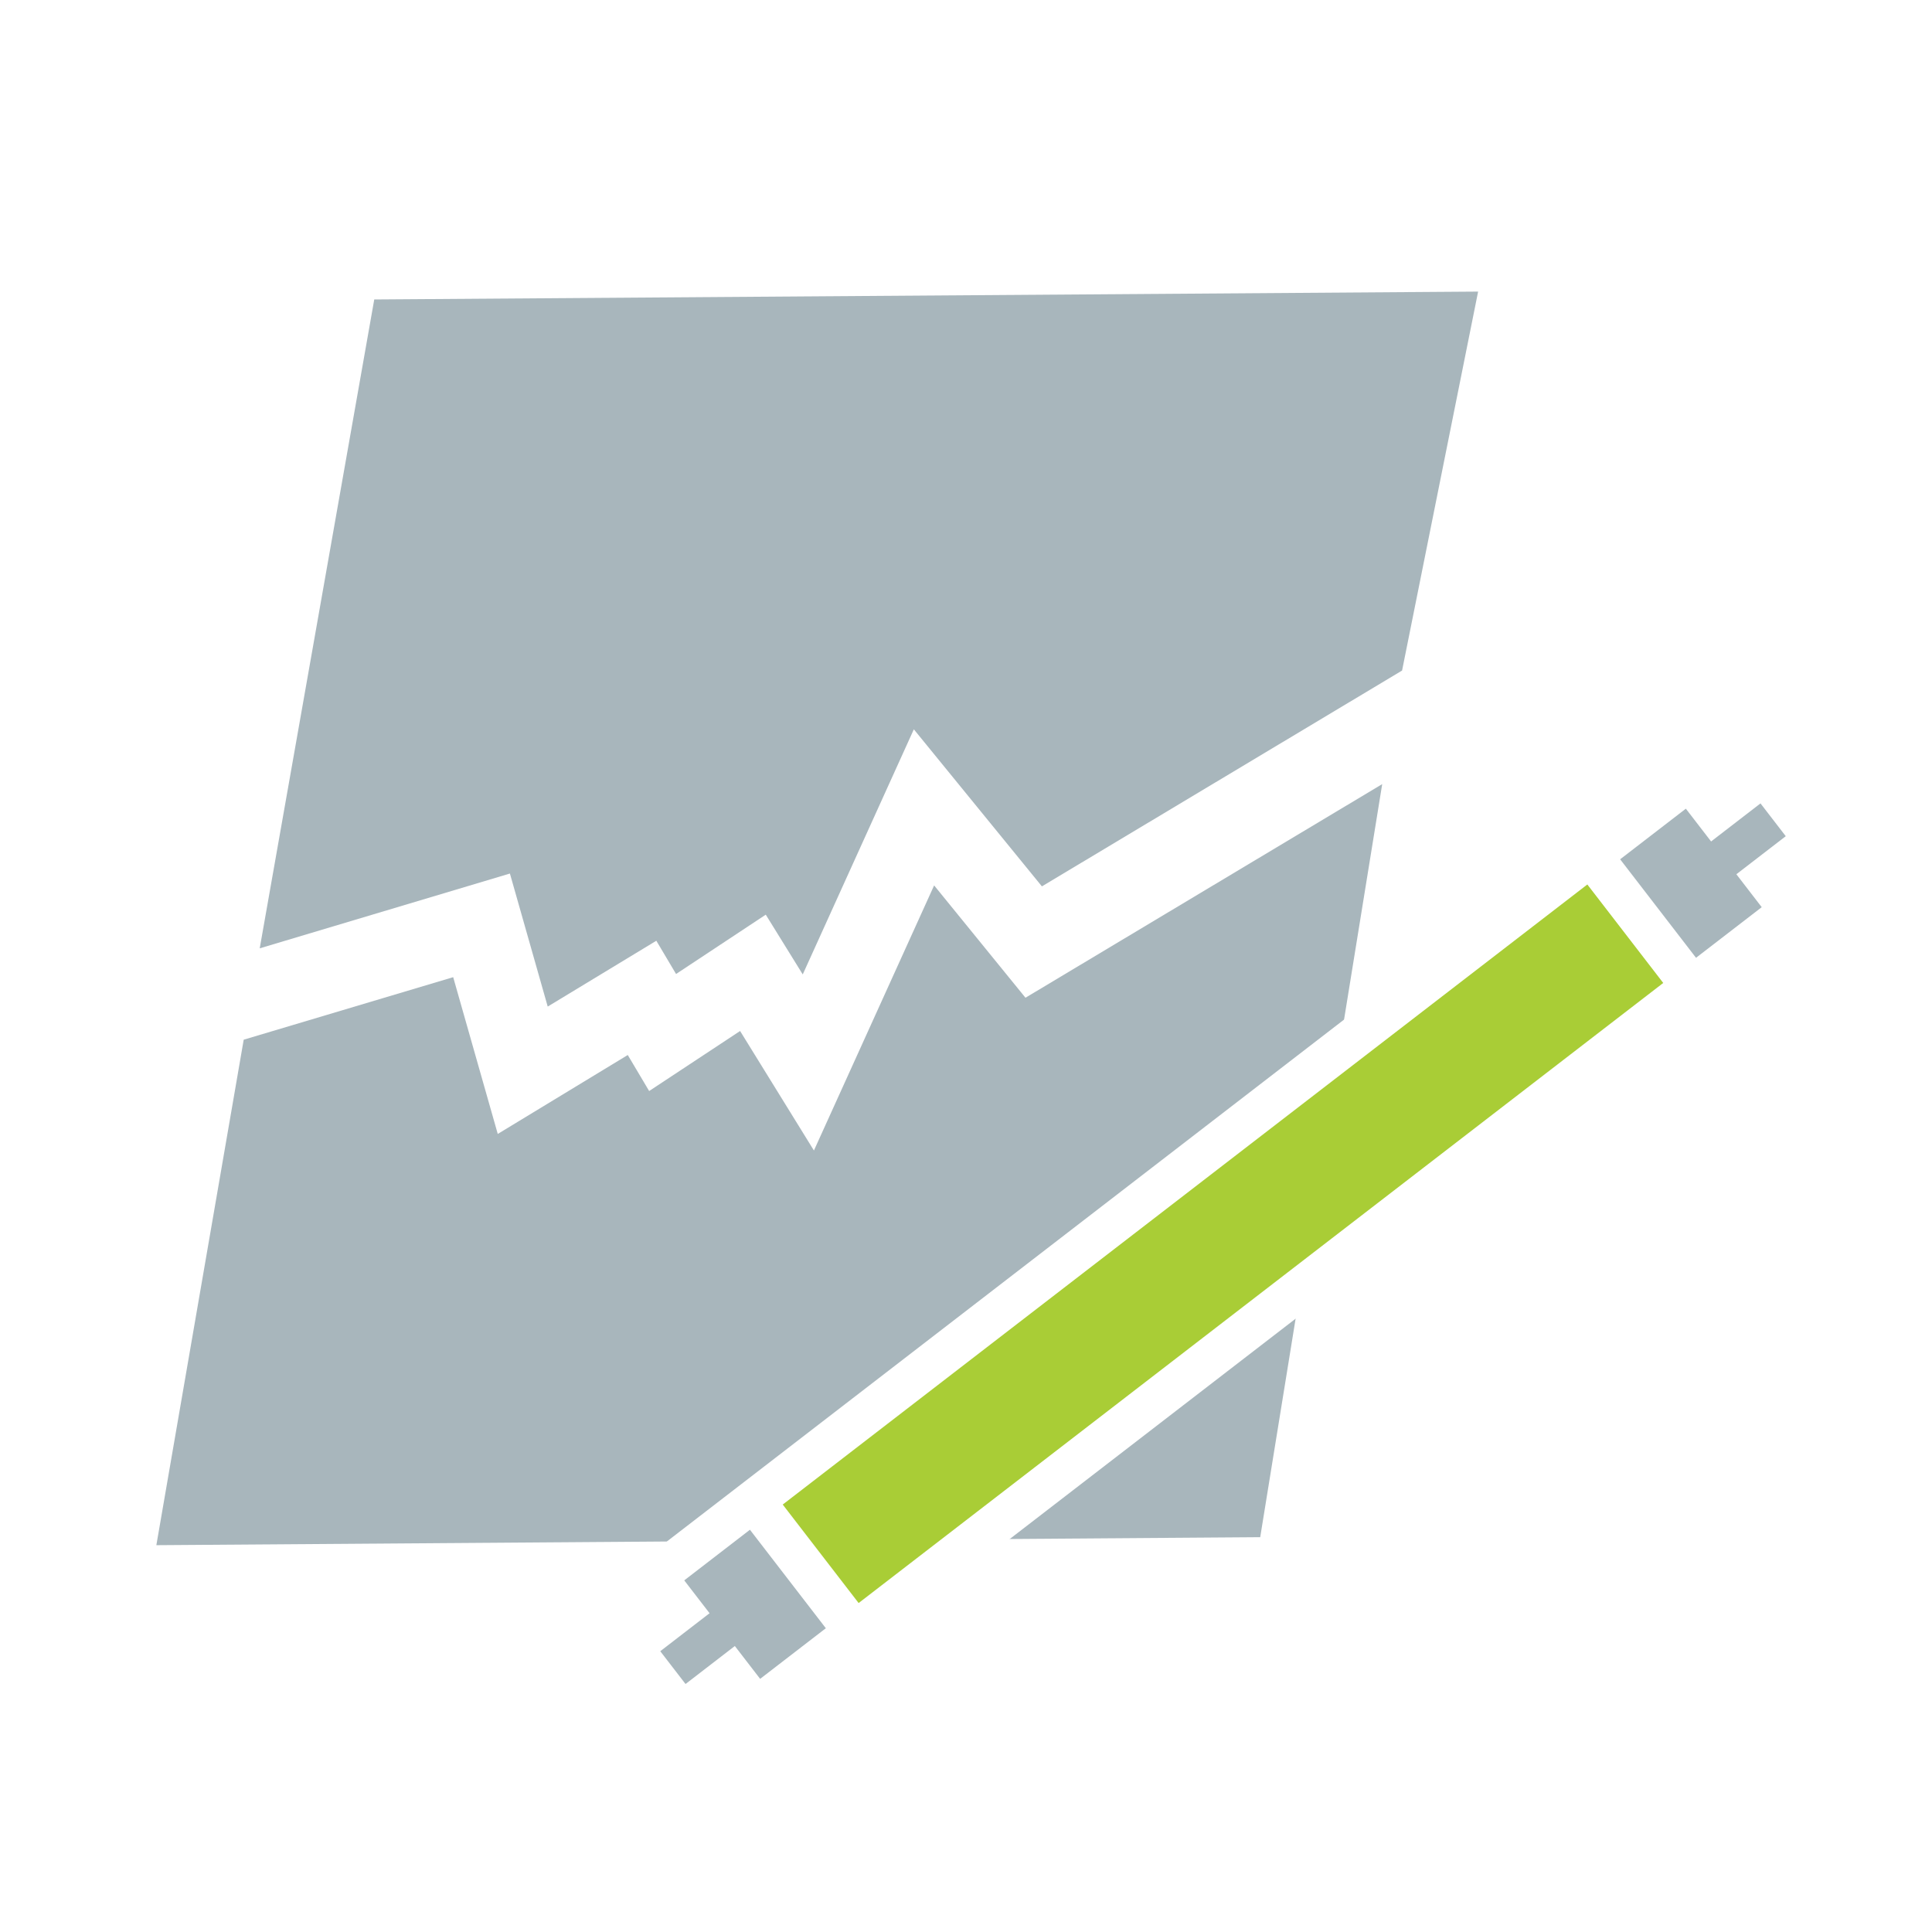
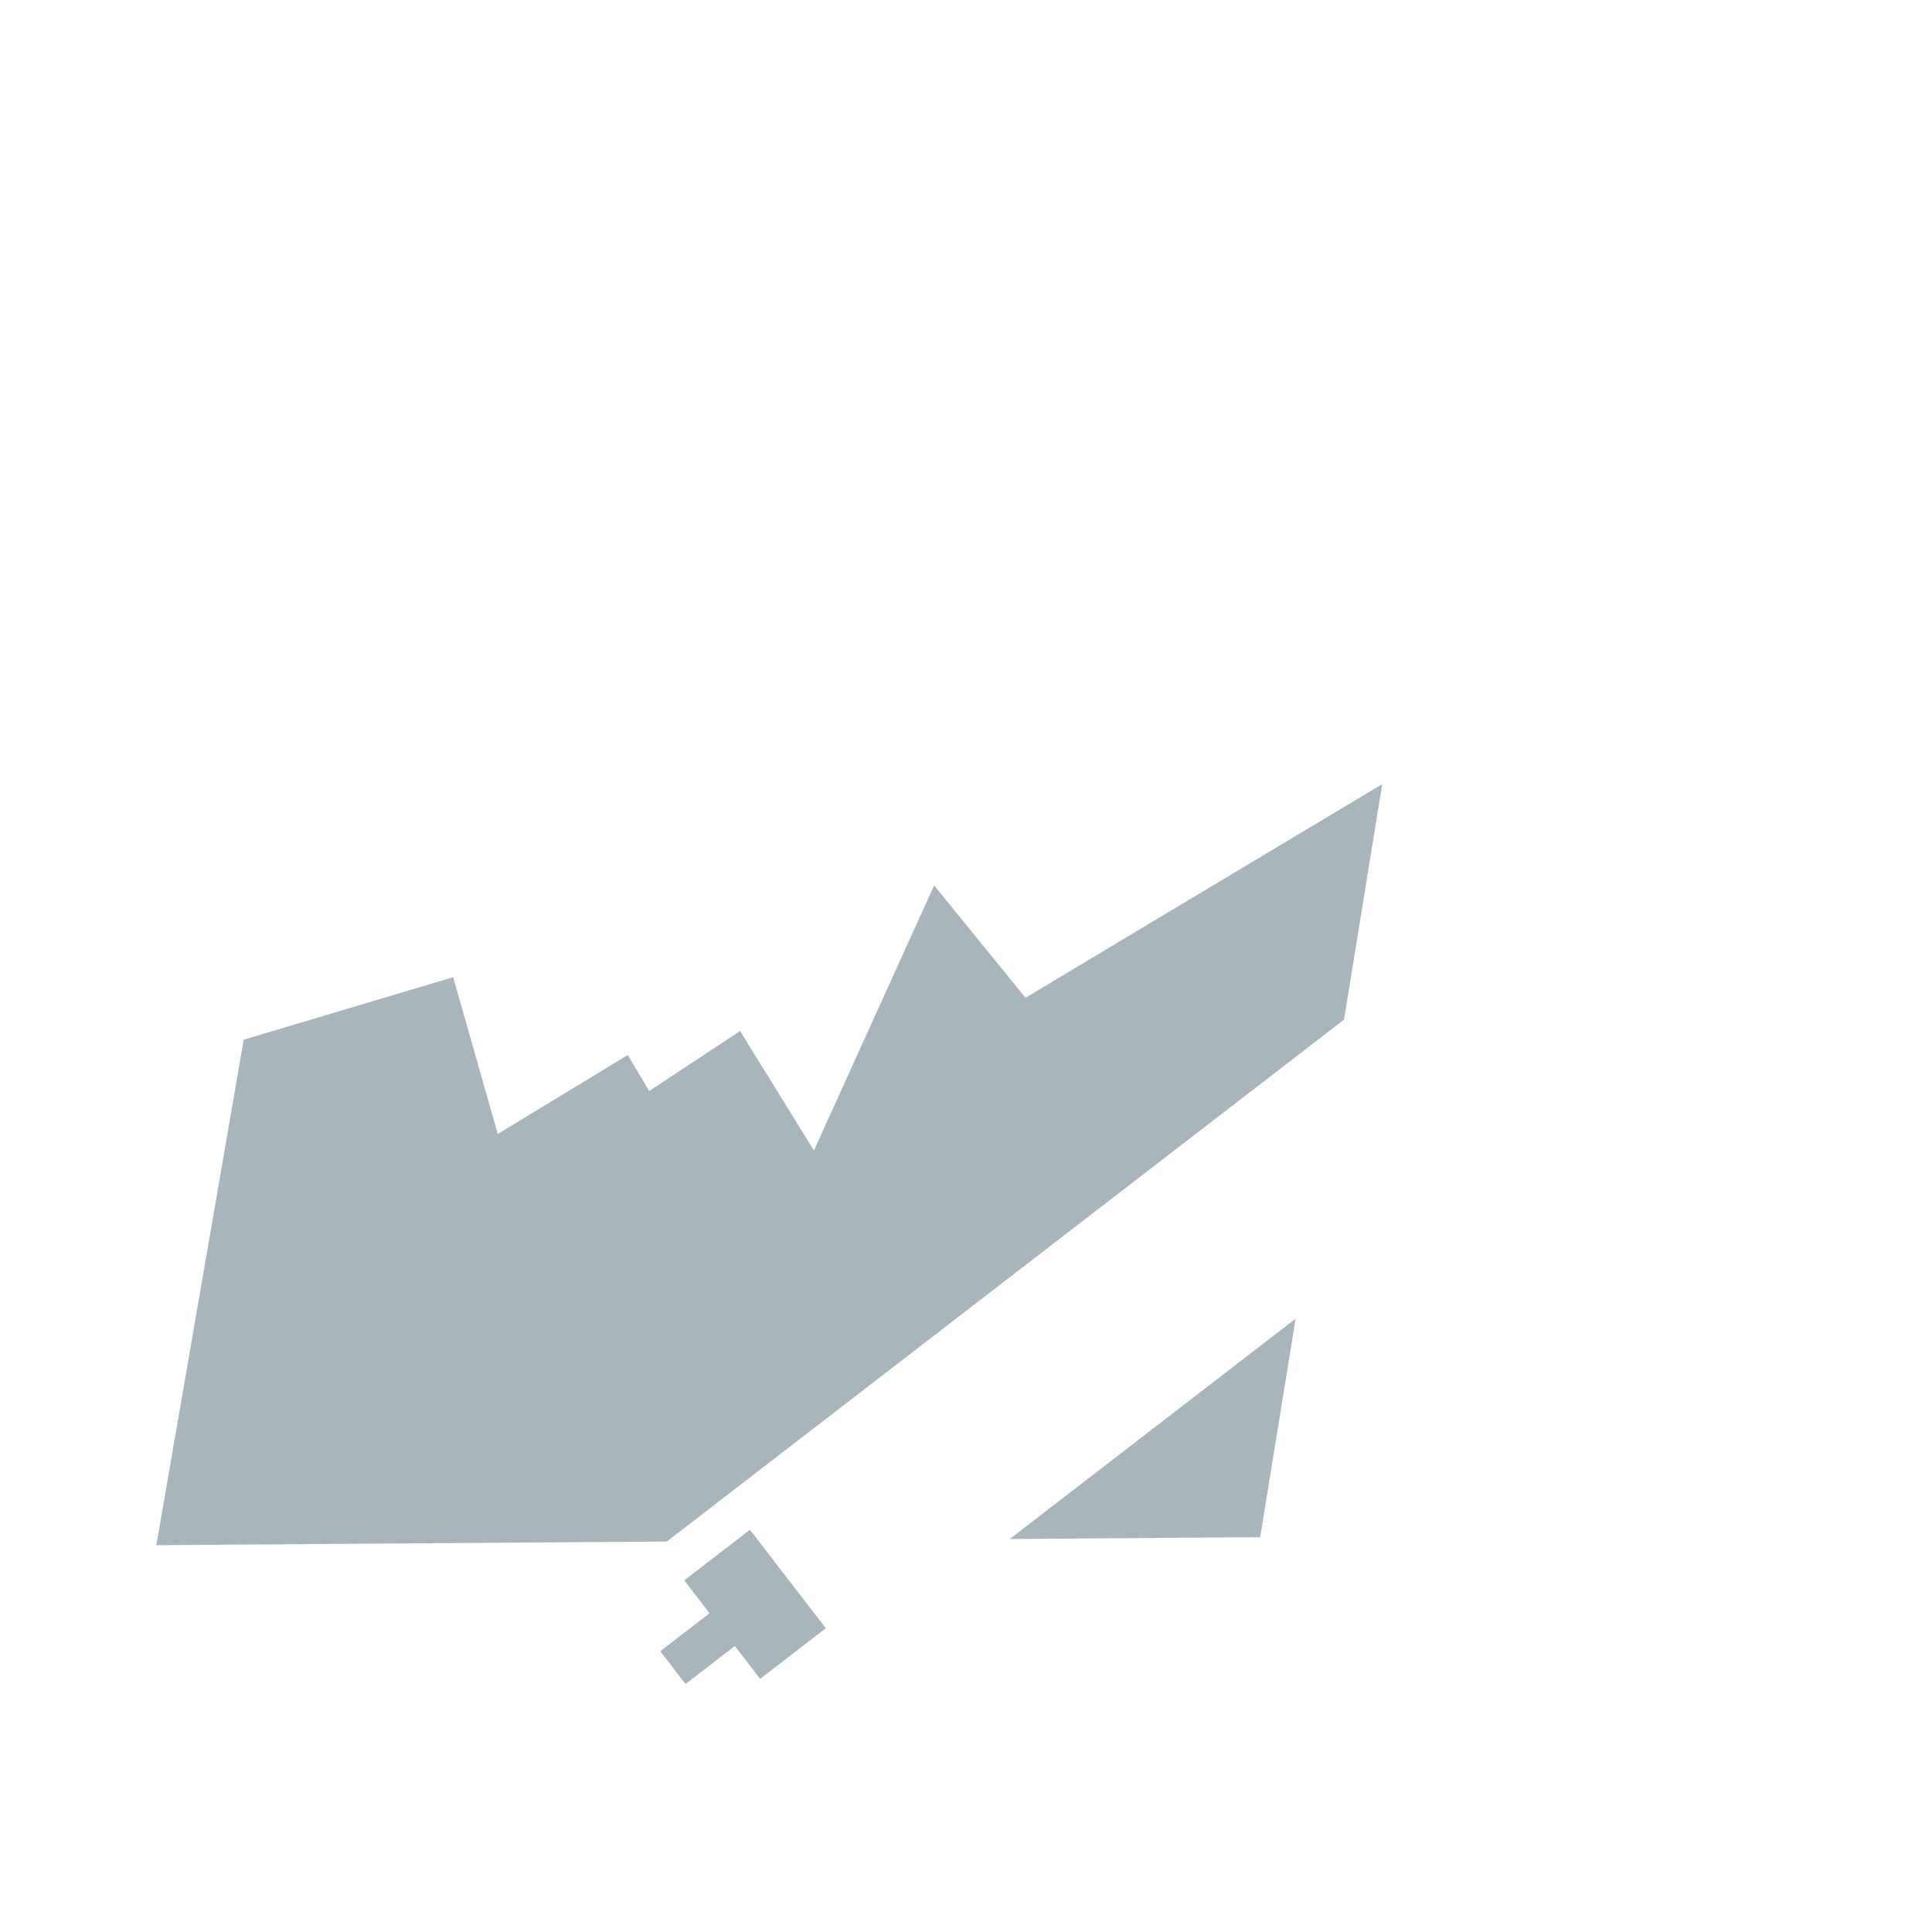
<svg xmlns="http://www.w3.org/2000/svg" id="_レイヤー_2" data-name="レイヤー 2" viewBox="0 0 140 140">
  <defs>
    <style>
      .cls-1 {
        fill: #a8b6bc;
      }

      .cls-2 {
        fill: #fff;
      }

      .cls-3 {
        fill: #a9cd36;
      }
    </style>
  </defs>
  <g id="_レイヤー_1-2" data-name="レイヤー 1">
    <g id="_レイヤー_2-2" data-name="レイヤー 2">
      <g id="uuid-e21324a4-56c2-4841-ba81-5e568d7f235d" data-name="レイヤー 1-2">
        <rect class="cls-2" width="140" height="140" />
-         <polygon class="cls-1" points="36.95 63.3 39.69 72.94 47.56 68.17 48.99 70.58 55.49 66.28 58.17 70.61 66.22 52.85 75.5 64.23 101.6 48.59 107.11 21.13 27.12 21.7 18.82 68.72 36.95 63.3" />
        <polygon class="cls-1" points="74.31 72.3 67.69 64.16 58.98 83.37 53.63 74.71 47.04 79.06 45.49 76.45 36.07 82.17 32.84 70.81 17.66 75.34 11.33 111.97 91.32 111.39 100.16 56.82 74.31 72.3" />
        <polygon class="cls-2" points="134.12 64.55 50.97 128.63 41.8 116.73 125.09 52.54 134.12 64.55" />
-         <rect class="cls-3" x="51.82" y="85.62" width="73.61" height="9.01" transform="translate(-36.59 72.84) rotate(-37.62)" />
-         <rect class="cls-1" x="119.53" y="59.5" width="6.01" height="9.01" transform="translate(-13.6 88.08) rotate(-37.61)" />
-         <rect class="cls-1" x="123.1" y="59.74" width="6.01" height="3" transform="translate(-11.16 89.71) rotate(-37.62)" />
        <rect class="cls-1" x="51.71" y="111.75" width="6.01" height="9.01" transform="translate(-59.59 57.57) rotate(-37.62)" />
        <rect class="cls-1" x="48.14" y="117.5" width="6.01" height="3" transform="translate(-62.01 55.97) rotate(-37.62)" />
      </g>
    </g>
  </g>
</svg>